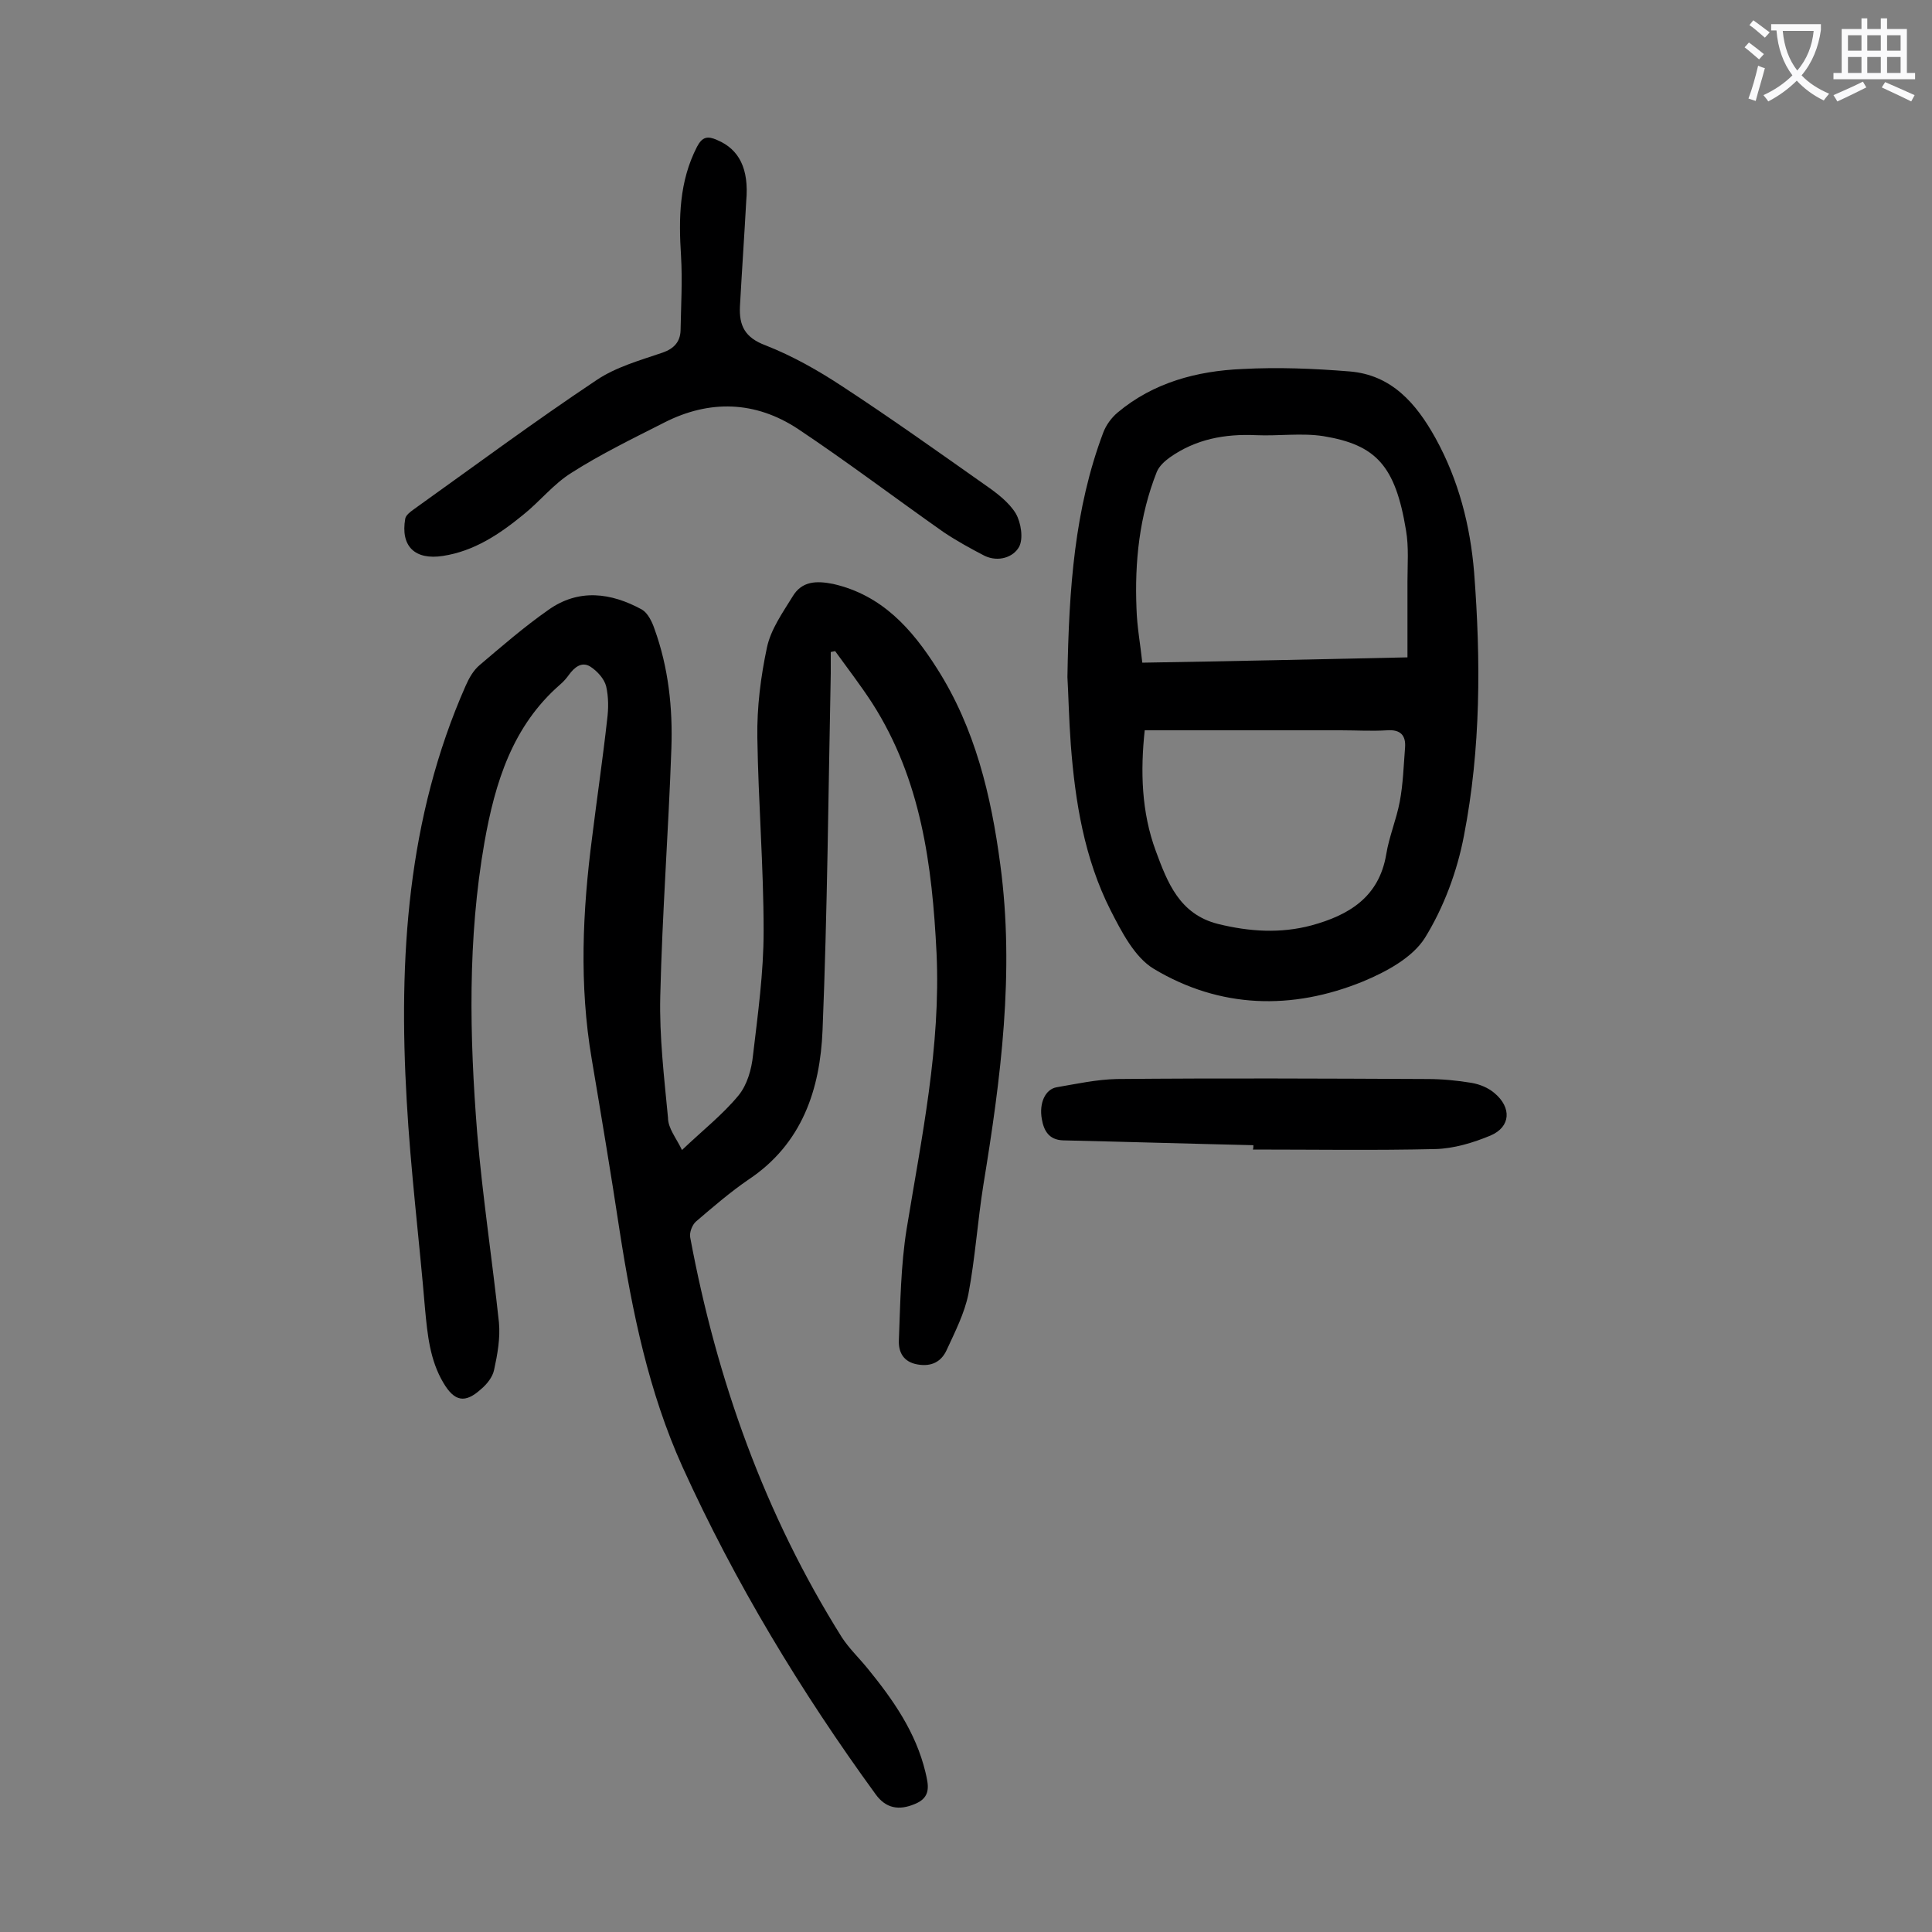
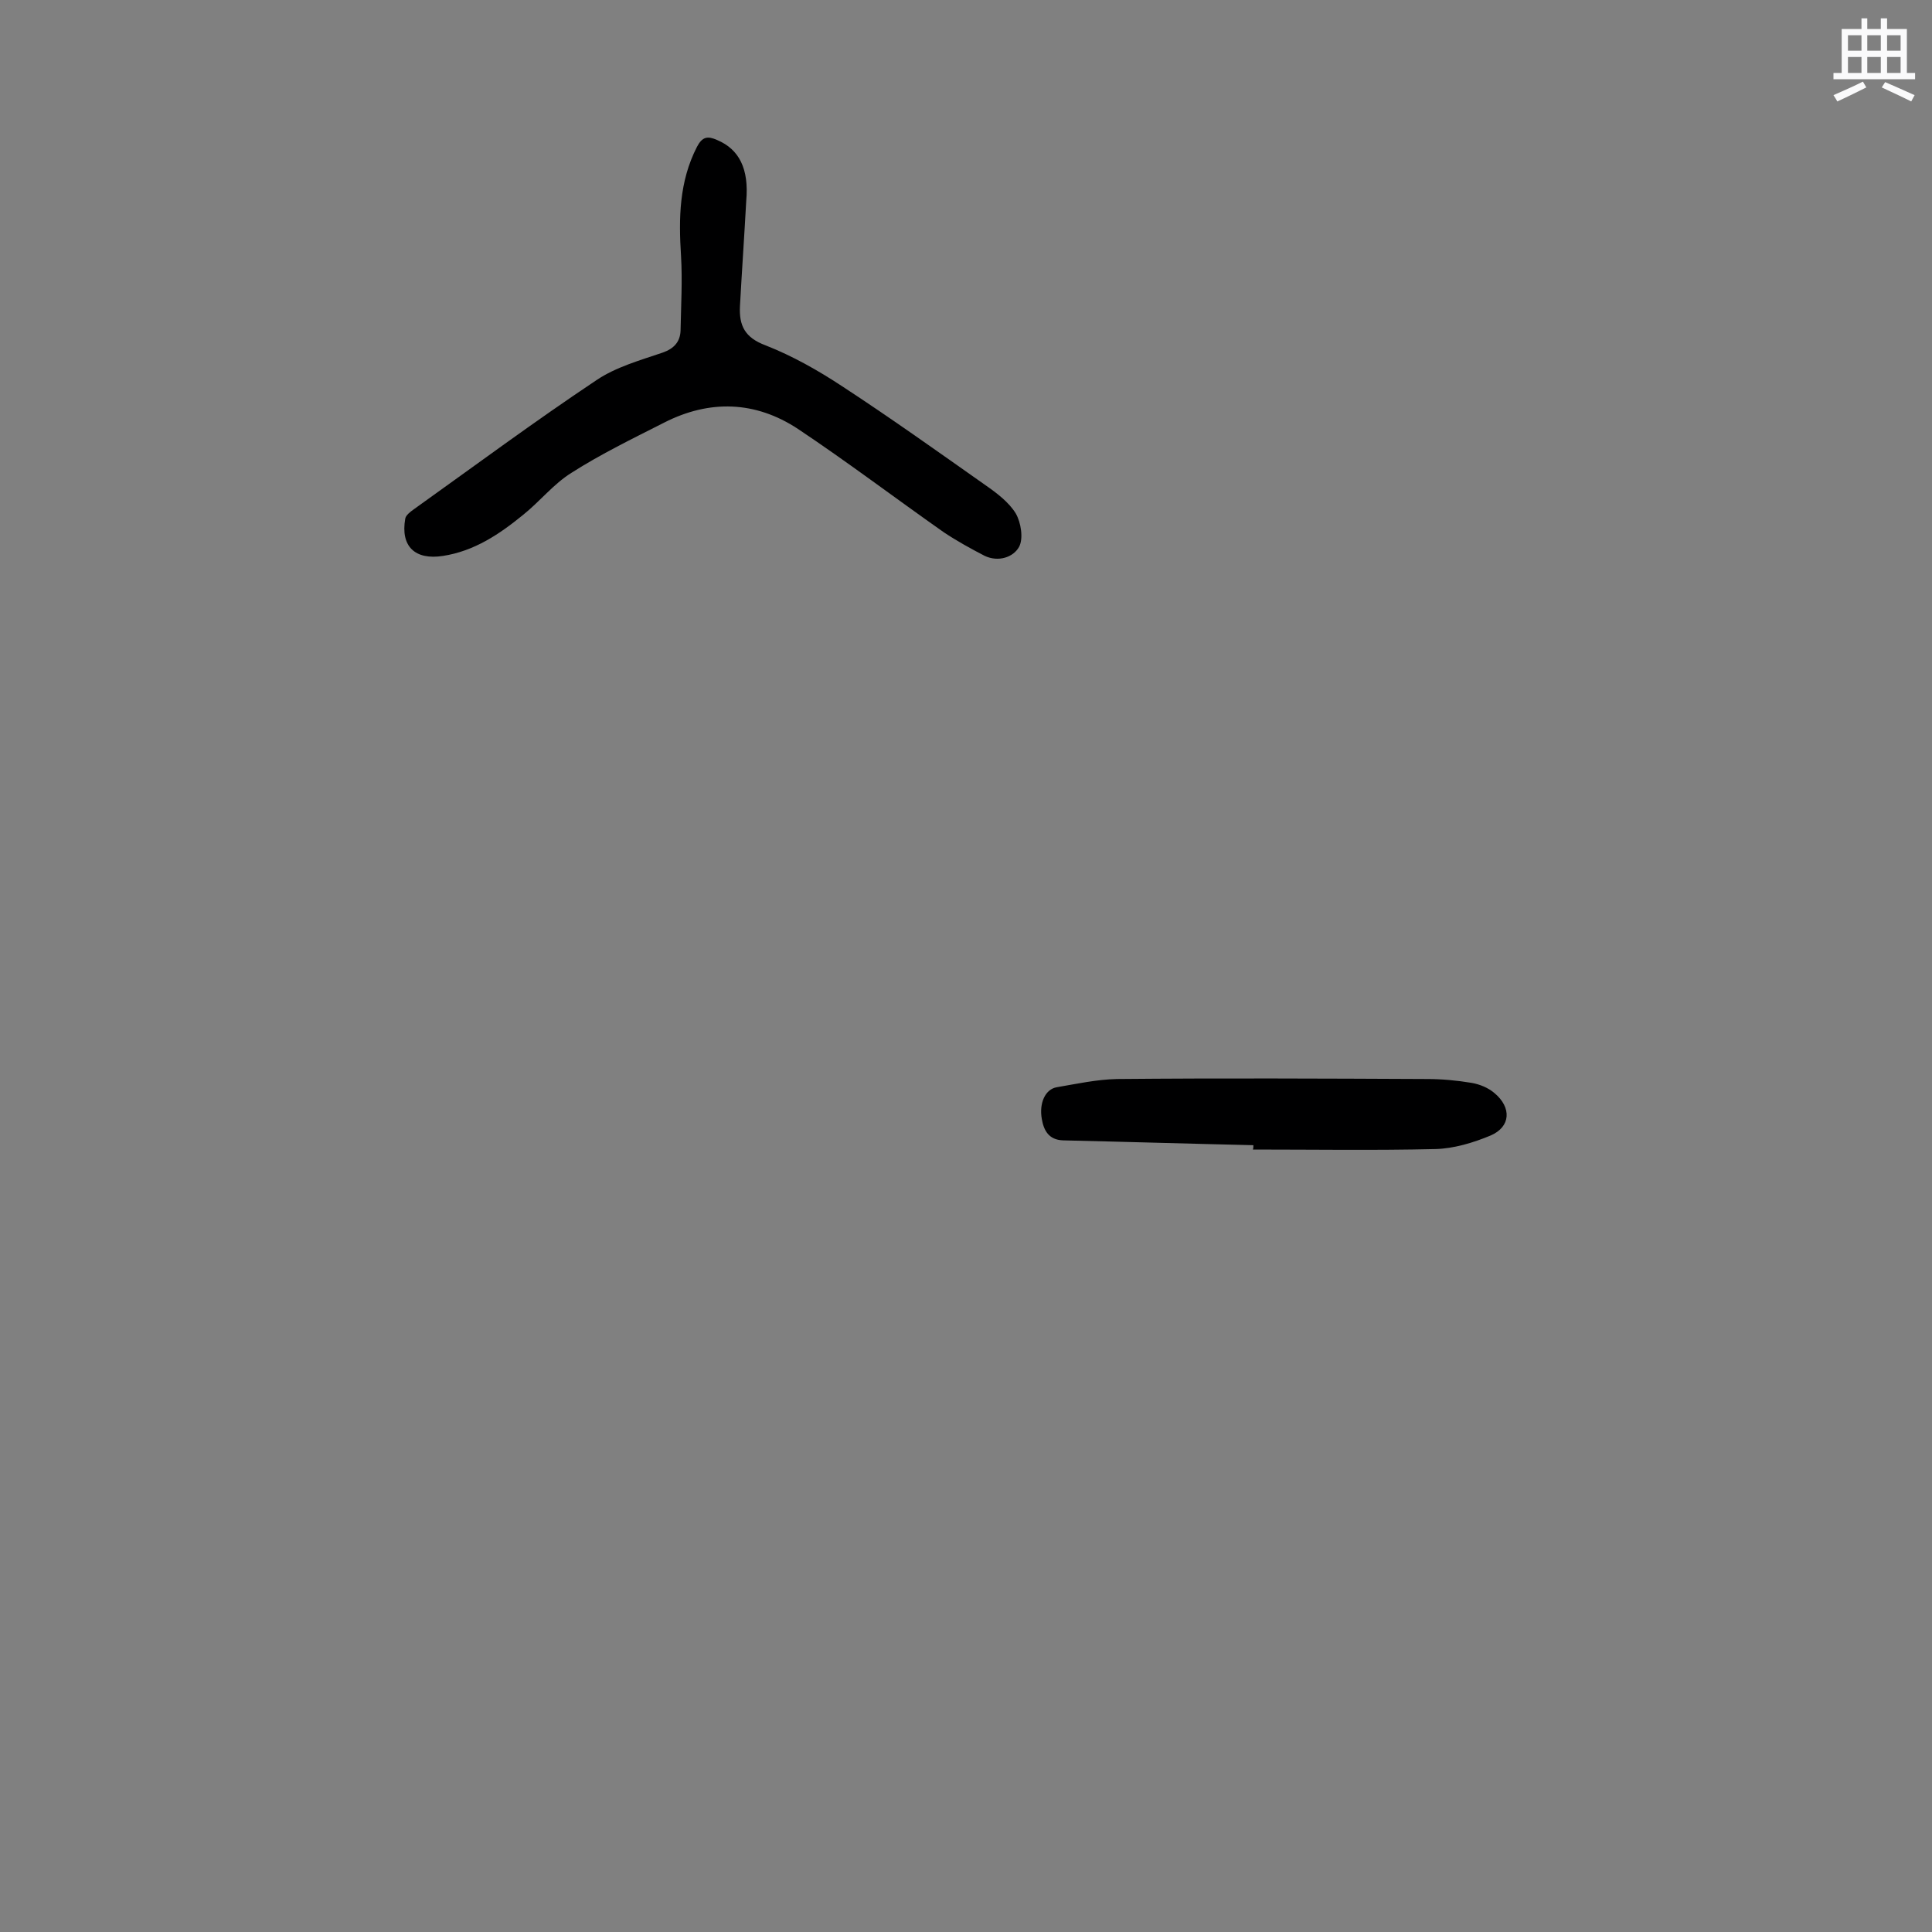
<svg xmlns="http://www.w3.org/2000/svg" enable-background="new 0 0 400 400" viewBox="0 0 400 400">
  <rect x="0" y="0" width="400" height="400" fill="#808080" stroke="none" />
  <g fill="#000001">
-     <path d="m141.2 238.1c4.3-4.1 8.4-7.3 11.7-11.3 1.8-2.2 2.7-5.4 3-8.3 1-8.5 2.2-17.1 2.2-25.7 0-13.4-1.1-26.7-1.3-40.1-.1-6.3.7-12.6 2-18.7.8-3.7 3.2-7.1 5.3-10.5 1.9-3.2 4.9-3.3 8.4-2.6 10.1 2.3 16.3 9.3 21.5 17.5 7.9 12.4 11.2 26.3 13.1 40.6 3 22.3.1 44.3-3.5 66.3-1.2 7.5-1.7 15.2-3.1 22.6-.8 4-2.8 7.9-4.5 11.6-1.1 2.4-3.1 3.5-6 3-3-.5-4-2.6-3.9-5 .3-7.7.4-15.5 1.6-23 3.1-19 7.1-37.8 6.2-57.2-.9-18.2-3.2-35.9-13.3-51.7-2.4-3.7-5.1-7.2-7.7-10.8-.3.1-.6.1-.9.2v4.4c-.5 24.6-.7 49.3-1.7 73.9-.5 12.2-4.2 23.5-15.3 30.9-3.8 2.6-7.4 5.7-10.9 8.7-.8.7-1.4 2.3-1.2 3.3 5.5 29.5 15.4 57.3 31.4 82.8 1.5 2.3 3.5 4.2 5.3 6.4 5.3 6.5 10 13.2 12 21.5.6 2.6 1.3 5.2-2.2 6.6-3.3 1.4-6 .9-8.1-2-15.5-21.3-29.1-43.8-40-67.8-7-15.5-10.4-32.1-13-48.8-1.8-11.9-3.8-23.8-5.8-35.7-2.6-15.3-1.9-30.6.1-45.9 1-8.1 2.2-16.2 3.1-24.3.3-2.3.3-4.7-.2-6.9-.4-1.6-1.9-3.2-3.3-4.1-1.8-1.1-3.3.2-4.4 1.7-.5.7-1.1 1.4-1.8 2-9.9 8.6-13.5 20.3-15.7 32.7-3.5 20-3.1 40.1-1.5 60.2 1.1 13.1 3.1 26.1 4.5 39.2.3 3.2-.3 6.6-1 9.8-.3 1.5-1.5 3-2.7 4-3.3 3-5.5 2.6-7.8-1.3-2.8-4.7-3.3-10-3.8-15.3-1.2-14.4-3-28.8-3.8-43.2-1.7-29.4.1-58.4 12.2-85.8.7-1.6 1.6-3.2 2.9-4.3 4.6-3.9 9.2-7.9 14.2-11.4 6.3-4.5 13-3.6 19.4-.1 1.2.7 2.1 2.5 2.6 4 2.9 8 3.8 16.4 3.5 24.8-.6 17.1-1.9 34.2-2.3 51.3-.2 8.3.8 16.7 1.6 25.1 0 2.2 1.7 4.2 2.9 6.7z" />
-     <path d="m221 140.2c.3-18.5 1.5-34.9 7.4-50.6.6-1.6 1.7-3.1 3-4.2 7.4-6.2 16.4-8.6 25.8-9 7.4-.4 14.8-.1 22.2.5 8.7.7 13.8 6.6 17.8 13.8 4.8 8.7 7.2 18.1 8 27.8 1.4 18.2 1.4 36.5-2.1 54.5-1.4 7.4-4.2 14.9-8.1 21.2-2.6 4.1-8 7-12.8 9-14.7 6-29.6 5.6-43.3-2.6-4-2.4-6.7-7.7-9-12.2-5.4-10.7-7.3-22.4-8.2-34.2-.4-5.4-.5-10.7-.7-14zm70.4-4.1c0-5.6 0-10.6 0-15.7 0-3.5.3-7.1-.3-10.6-2.2-13.4-6.2-17.7-17.1-19.5-4.5-.7-9.3 0-13.9-.2-6.5-.3-12.5.8-17.9 4.6-1.1.8-2.2 1.8-2.7 3-3.6 9.1-4.6 18.6-4.2 28.3.1 3.7.8 7.4 1.2 11.2 18.4-.3 36.2-.7 54.9-1.1zm-54.4 15.1c-.9 8.4-.7 16.9 2.3 25 2.4 6.5 4.9 13.1 12.9 15.1 6.5 1.6 12.9 2 19.3.3 7.7-2.1 14-5.8 15.5-14.7.6-3.7 2.1-7.2 2.8-10.9s.8-7.4 1.1-11.2c.2-2.5-.9-3.8-3.7-3.6-3.2.2-6.4 0-9.6 0-13.6 0-26.9 0-40.6 0z" />
-     <path d="m154.5 41.6c-.4 7.3-.9 14.5-1.3 21.8-.2 4 1 6.5 5.3 8.1 5.6 2.2 10.9 5.2 15.9 8.5 10.1 6.6 19.9 13.6 29.7 20.5 2.3 1.6 4.8 3.5 6.2 5.8 1.1 1.9 1.6 5.2.7 6.9-1.2 2.2-4.3 3.2-7.1 1.9-2.9-1.5-5.8-3.1-8.5-4.9-10.1-7.1-20-14.6-30.2-21.4-8.8-5.8-18.3-6.1-27.7-1.3-6.5 3.3-13.1 6.5-19.2 10.4-3.7 2.3-6.5 5.9-10 8.7-4.9 4-10.1 7.5-16.6 8.5-5.8.9-8.8-2-7.8-7.7.1-.7 1-1.4 1.7-1.9 12.6-9 25-18.2 37.9-26.8 4-2.7 9-4.1 13.7-5.7 2.3-.8 3.6-2.2 3.7-4.5.1-5.2.4-10.4.1-15.5-.5-7.8-.4-15.4 3.3-22.6 1.1-2.1 2.2-2.3 4.2-1.4 4.5 1.9 6.6 5.9 6 12.6z" />
+     <path d="m154.5 41.6c-.4 7.3-.9 14.5-1.3 21.8-.2 4 1 6.5 5.3 8.1 5.6 2.2 10.9 5.2 15.9 8.5 10.1 6.6 19.9 13.6 29.7 20.5 2.3 1.6 4.8 3.5 6.2 5.8 1.1 1.9 1.6 5.2.7 6.9-1.2 2.2-4.3 3.2-7.1 1.9-2.9-1.5-5.8-3.1-8.5-4.9-10.1-7.1-20-14.6-30.2-21.4-8.8-5.8-18.3-6.1-27.7-1.3-6.5 3.3-13.1 6.5-19.2 10.4-3.7 2.3-6.5 5.9-10 8.7-4.9 4-10.1 7.5-16.6 8.5-5.8.9-8.8-2-7.8-7.7.1-.7 1-1.4 1.7-1.9 12.6-9 25-18.2 37.9-26.8 4-2.7 9-4.1 13.7-5.7 2.3-.8 3.6-2.2 3.7-4.5.1-5.2.4-10.4.1-15.5-.5-7.8-.4-15.4 3.3-22.6 1.1-2.1 2.2-2.3 4.2-1.4 4.5 1.9 6.6 5.9 6 12.6" />
    <path d="m259.5 237.1c-13.1-.3-26.3-.7-39.4-1-3-.1-4-2.1-4.4-4.4-.6-3.3.7-6.2 3.1-6.6 4.1-.7 8.2-1.6 12.4-1.7 21.4-.2 42.9-.1 64.3 0 3.1 0 6.2.3 9.2.8 1.7.3 3.4 1 4.7 2.1 3.6 3 3.4 7-.8 8.8-3.6 1.5-7.6 2.7-11.4 2.8-12.6.3-25.2.1-37.8.1.1-.3.1-.6.1-.9z" />
  </g>
-   <path d="m362.1 8.8c1.1.8 2.1 1.6 3.1 2.4l-1 1.1c-1.3-1.1-2.3-2-3-2.5zm1.9 4.8c.5.2.9.4 1.4.5-.6 2.3-1.3 4.5-1.9 6.8l-1.5-.5c.8-2.1 1.4-4.3 2-6.8zm-1-9.4c1.3.9 2.4 1.8 3.4 2.5l-1 1.1c-1.4-1.2-2.4-2.1-3.2-2.6zm3.7 2.2v-1.4h10.3v1.2c-.5 3.6-1.8 6.8-4 9.4 1.5 1.6 3.4 2.8 5.7 3.8-.3.4-.7.8-1.1 1.4-2.3-1.1-4.1-2.5-5.6-4.1-1.6 1.6-3.6 3.1-5.9 4.3-.3-.5-.7-.9-1-1.3 2.4-1.1 4.4-2.5 6-4.1-1.9-2.5-3-5.6-3.3-9.3h-1.1zm8.8 0h-6.4c.3 3.3 1.3 6 3 8.2 2-2.3 3.1-5.1 3.4-8.2z" fill="#fafafb" />
  <path d="m385.3 3.8h1.3v2.2h2.8v-2.2h1.3v2.2h4.1v9.1h1.7v1.3h-16.9v-1.3h1.7v-9.1h4.1v-2.2zm.4 13.1.7 1.2c-1.8.9-3.8 1.9-6 2.9-.2-.4-.5-.8-.8-1.3 2.3-1 4.3-1.9 6.1-2.8zm-3.1-6.4h2.8v-3.2h-2.8zm0 4.6h2.8v-3.3h-2.8zm4-4.6h2.8v-3.2h-2.8zm0 4.6h2.8v-3.3h-2.8zm3.7 1.9c2.1.9 4.1 1.8 6.1 2.7l-.7 1.3c-2.2-1.1-4.2-2-6.1-2.9zm3.2-9.7h-2.8v3.2h2.8zm-2.8 7.8h2.8v-3.3h-2.8z" fill="#fafafb" />
</svg>